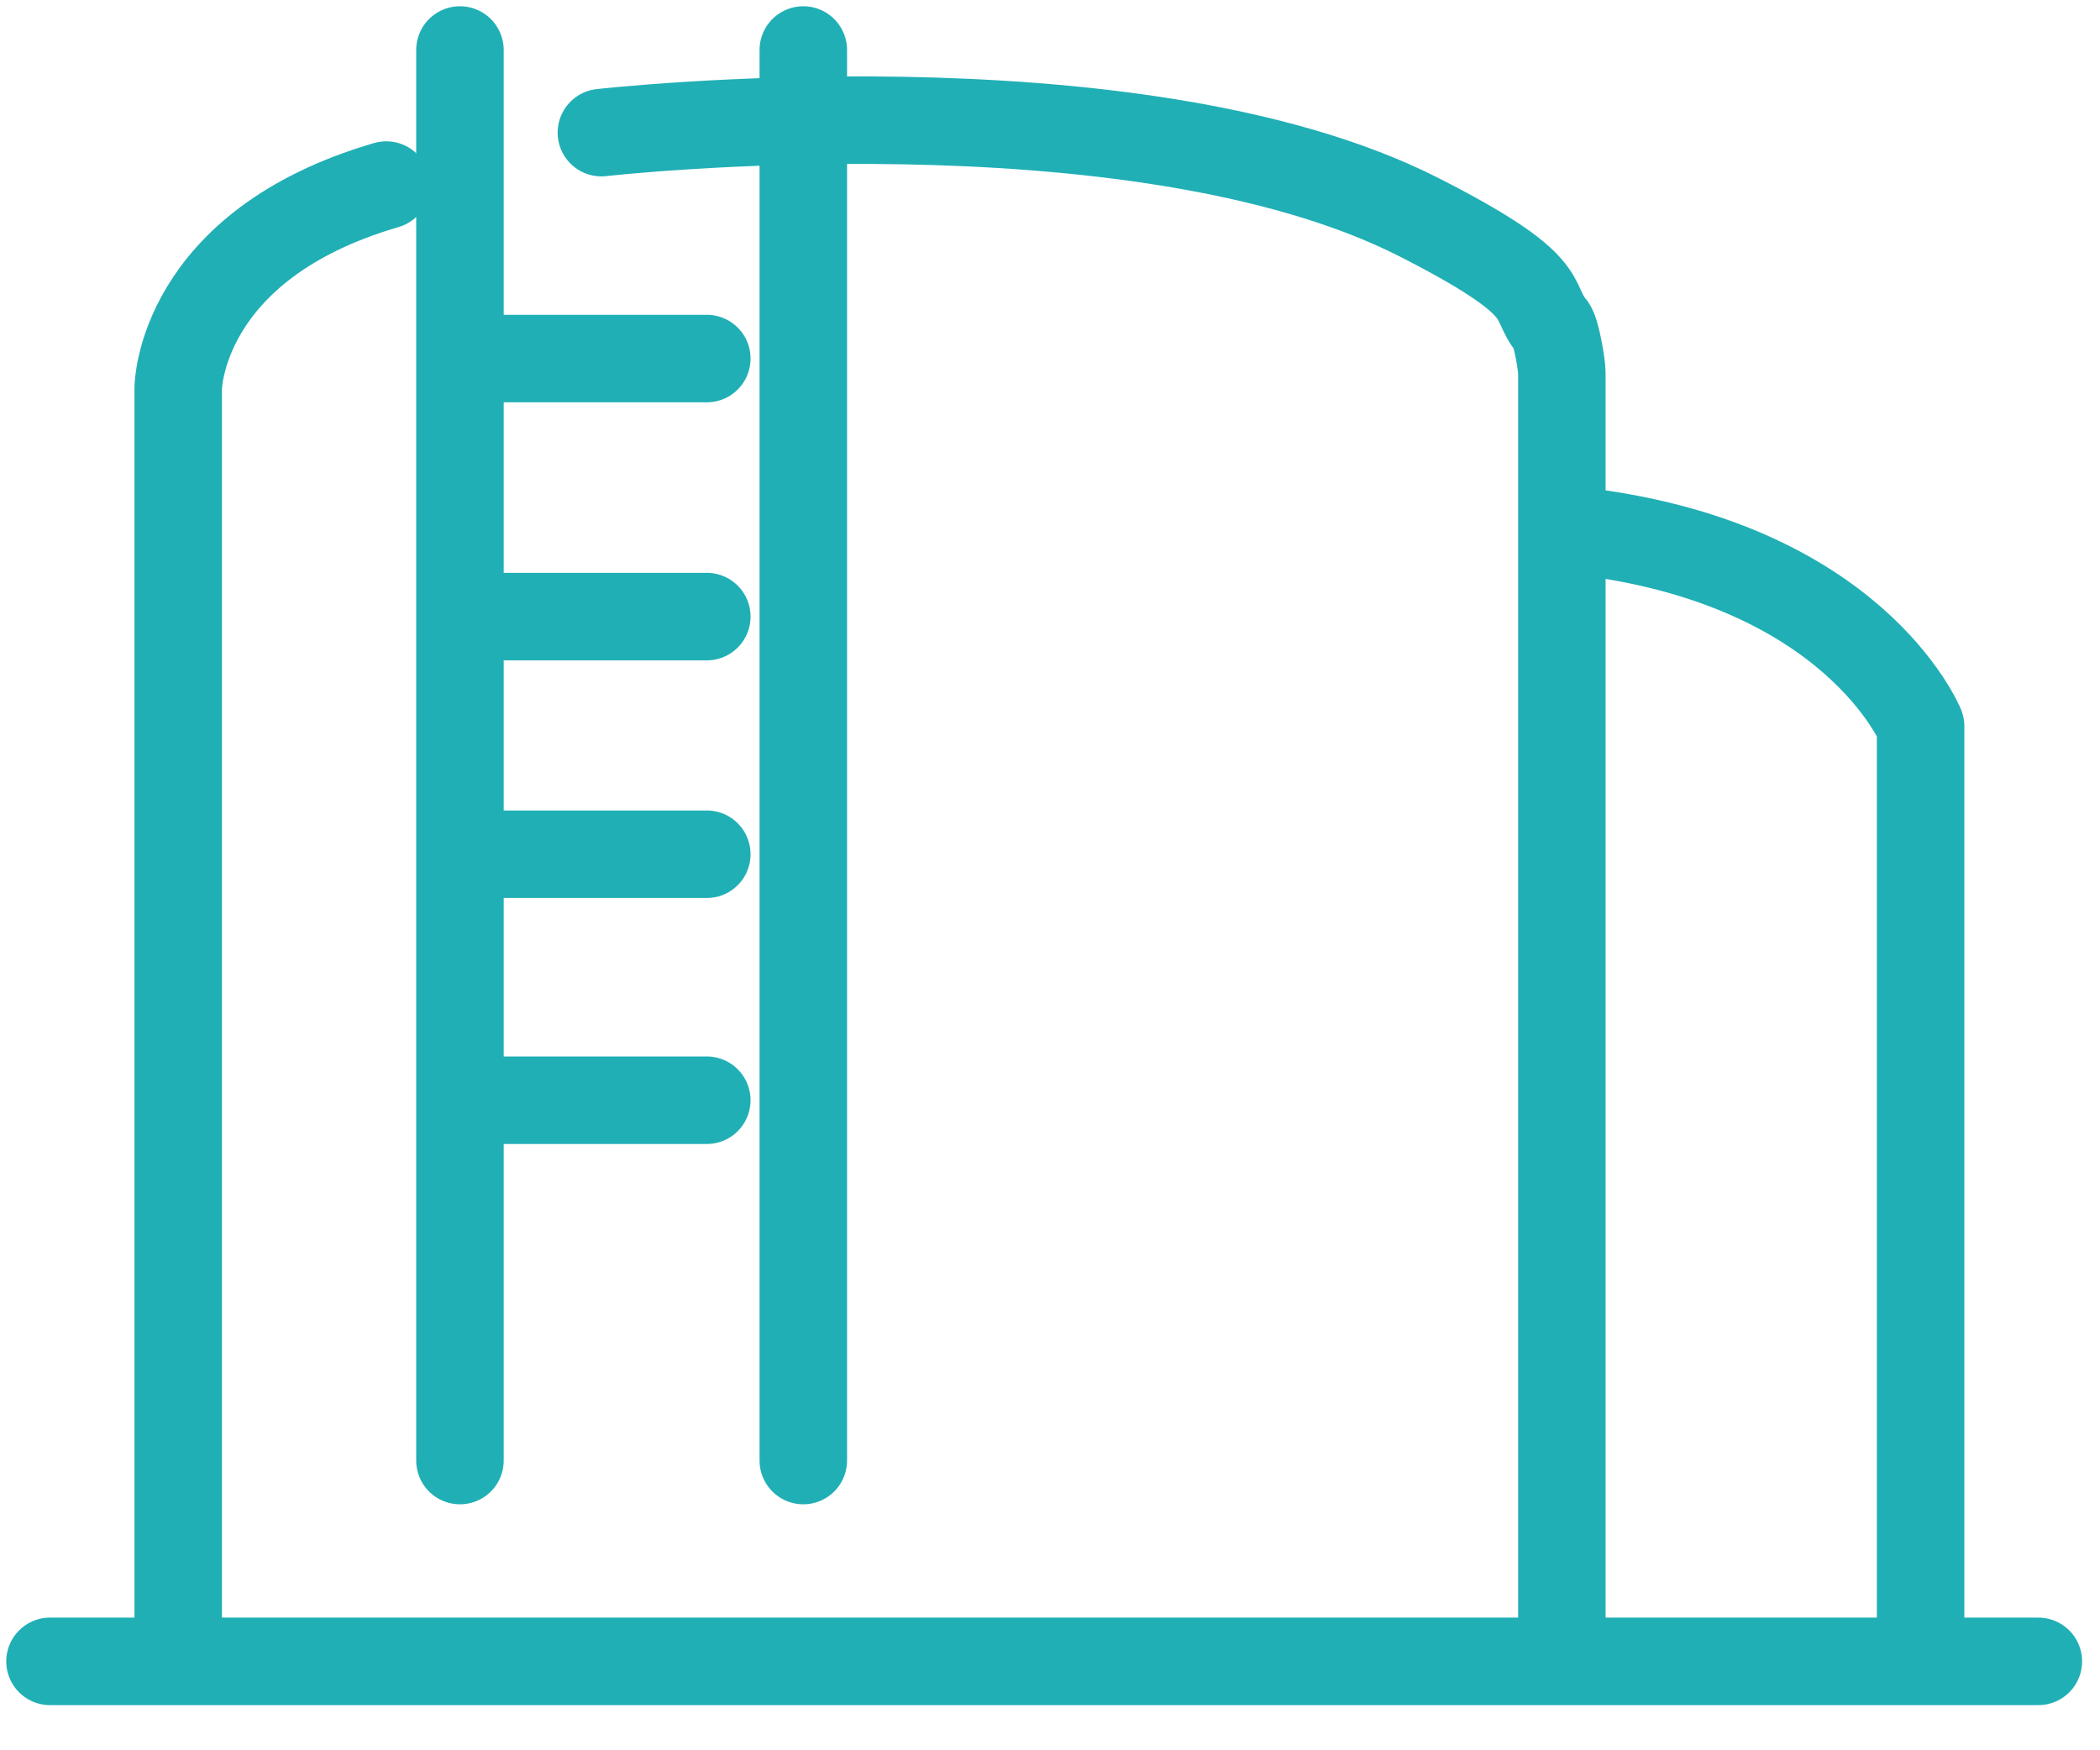
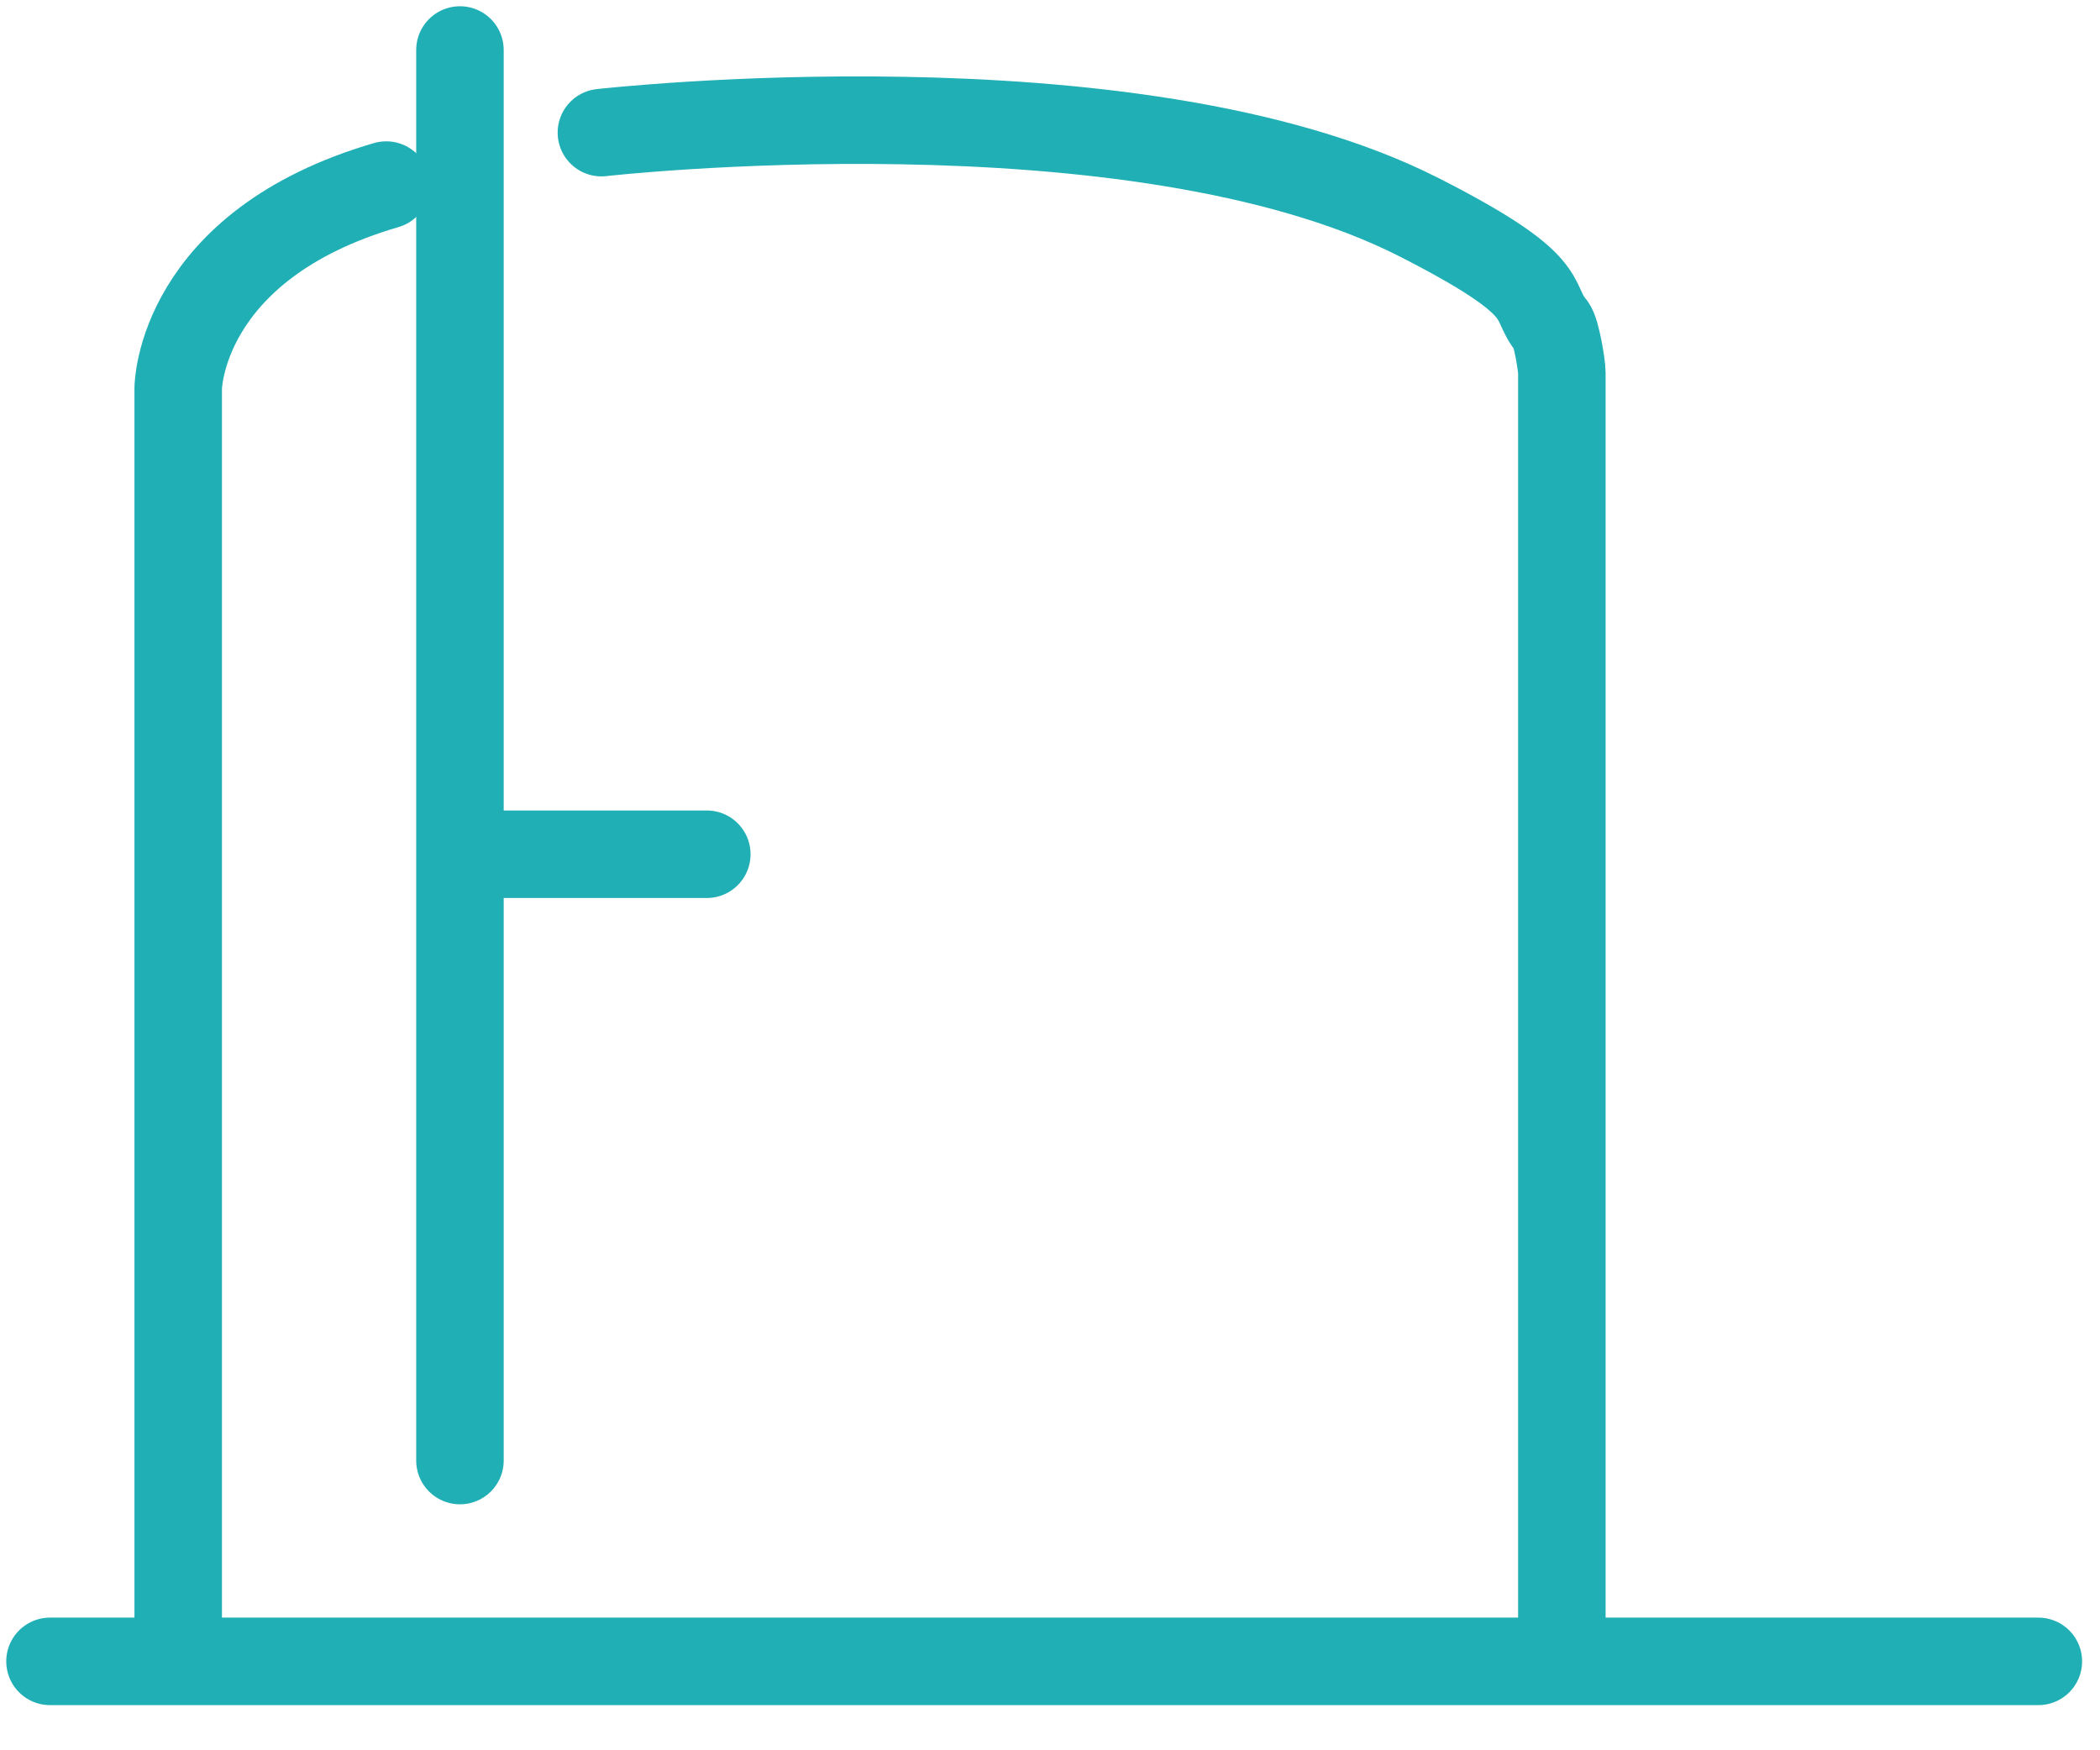
<svg xmlns="http://www.w3.org/2000/svg" width="42" height="35" viewBox="0 0 42 35" fill="none">
  <path d="M1 33.222H40.767" stroke="#20AFB5" stroke-width="1.75" stroke-linecap="round" stroke-linejoin="round" />
  <path d="M3.564 33.12V7.761C3.564 7.761 3.583 4.908 7.725 3.701" stroke="#20AFB5" stroke-width="1.75" stroke-linecap="round" stroke-linejoin="round" />
  <path d="M12.028 2.652C12.028 2.652 22.668 1.445 28.377 4.342C31.138 5.747 30.577 5.975 31.033 6.522C31.126 6.63 31.237 7.31 31.237 7.45V32.587" stroke="#20AFB5" stroke-width="1.75" stroke-linecap="round" stroke-linejoin="round" />
-   <path d="M38.412 33.013V14.522C38.412 14.522 37.081 11.249 31.545 10.614" stroke="#20AFB5" stroke-width="1.75" stroke-linecap="round" stroke-linejoin="round" />
  <path d="M9.199 29.206V1" stroke="#20AFB5" stroke-width="1.75" stroke-linecap="round" stroke-linejoin="round" />
-   <path d="M16.066 29.206V1" stroke="#20AFB5" stroke-width="1.75" stroke-linecap="round" stroke-linejoin="round" />
-   <path d="M9.68 7.17H14.136" stroke="#20AFB5" stroke-width="1.75" stroke-linecap="round" stroke-linejoin="round" />
-   <path d="M9.68 12.33H14.136" stroke="#20AFB5" stroke-width="1.75" stroke-linecap="round" stroke-linejoin="round" />
  <path d="M9.68 17.082H14.136" stroke="#20AFB5" stroke-width="1.75" stroke-linecap="round" stroke-linejoin="round" />
-   <path d="M9.68 22.001H14.136" stroke="#20AFB5" stroke-width="1.75" stroke-linecap="round" stroke-linejoin="round" />
</svg>